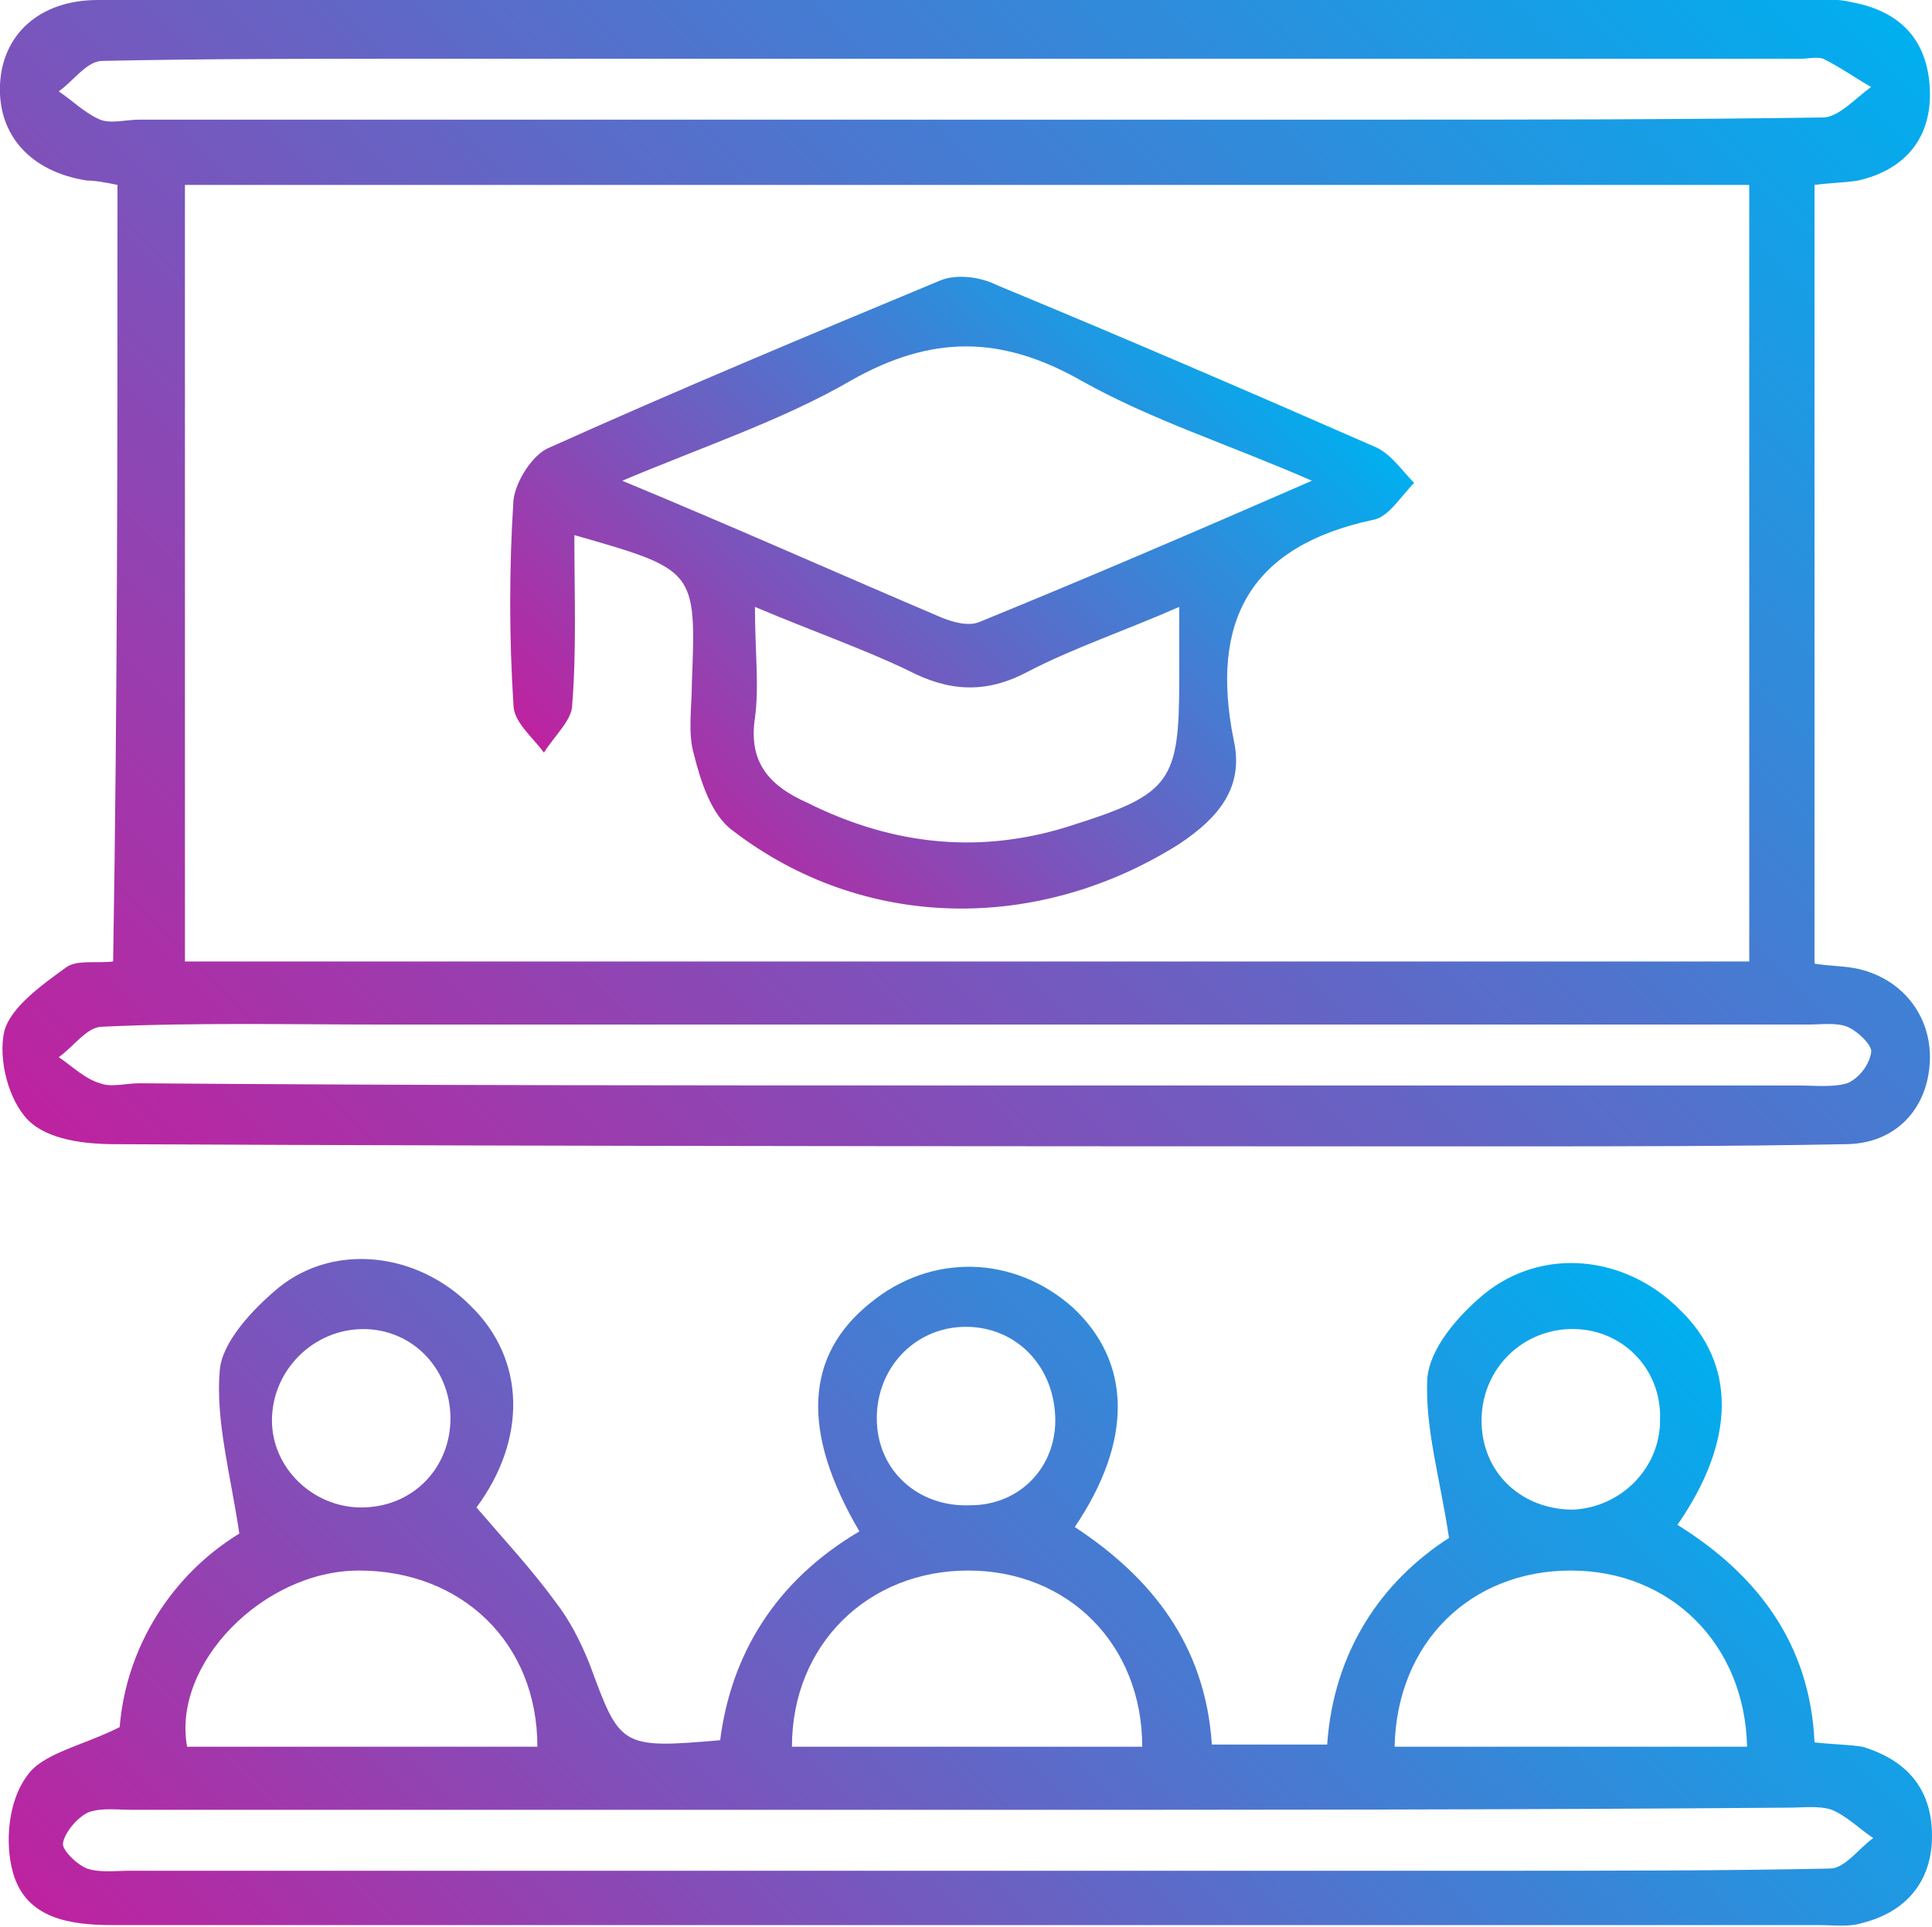
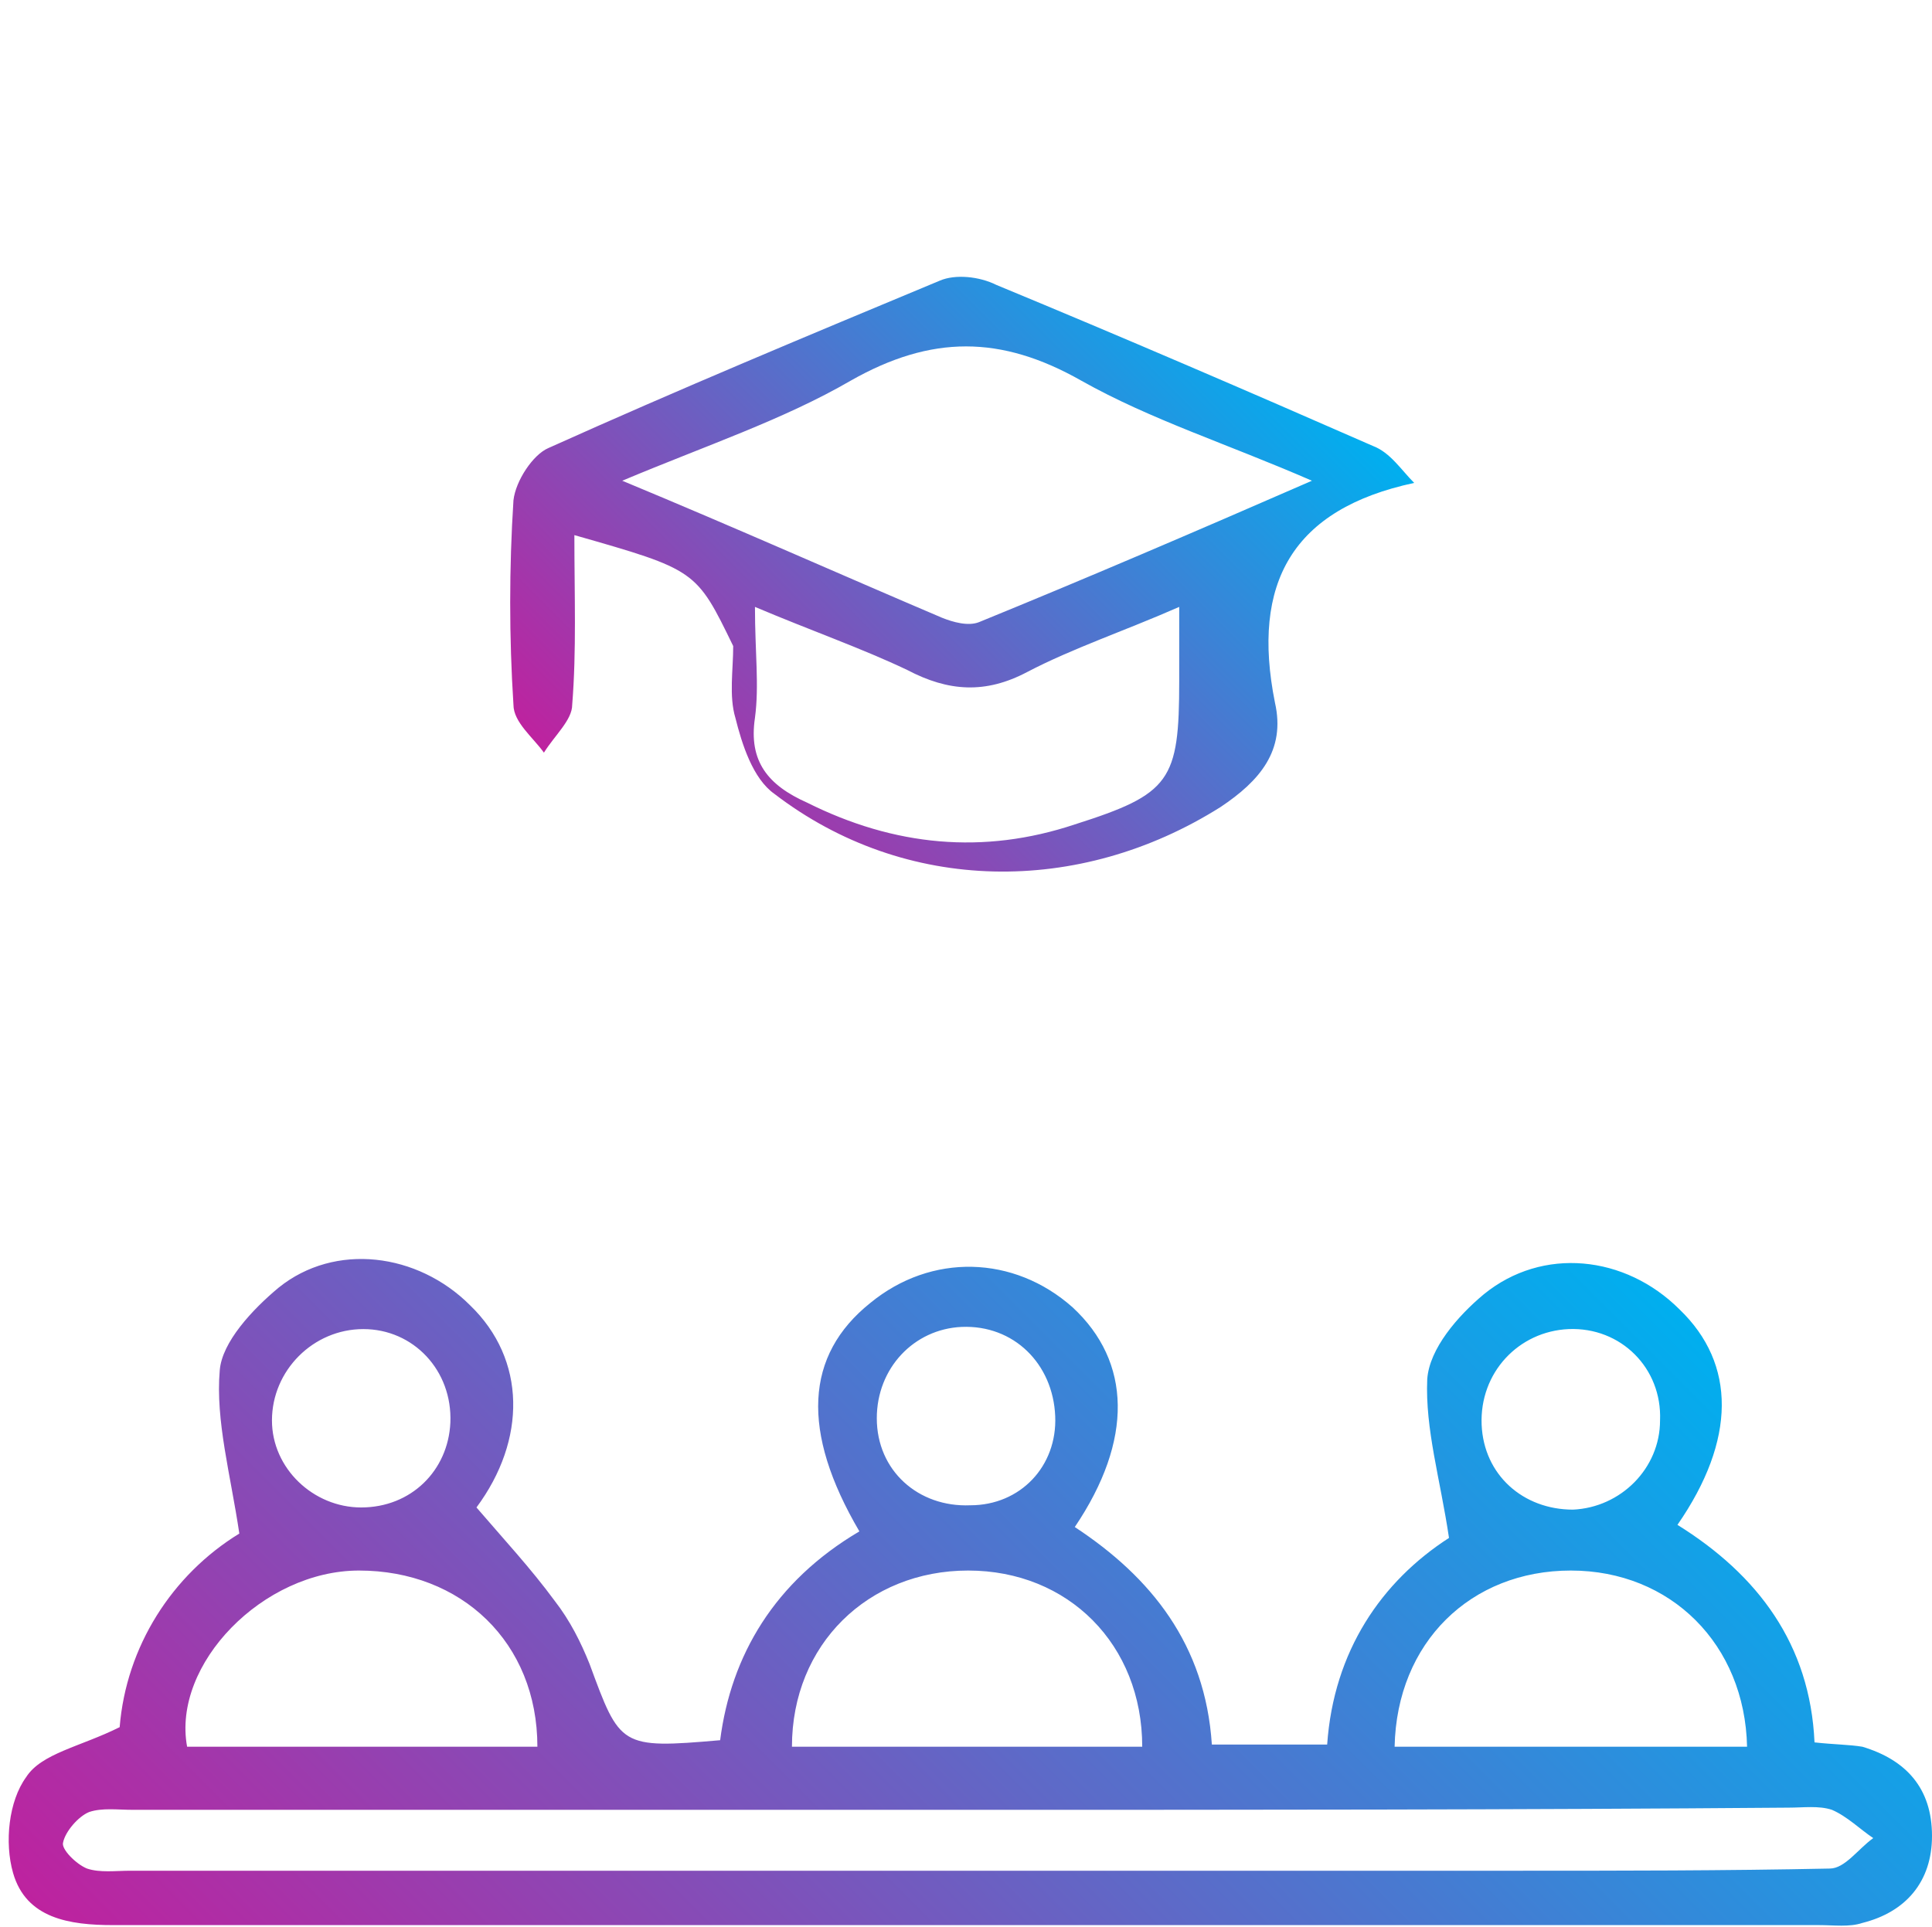
<svg xmlns="http://www.w3.org/2000/svg" id="Layer_1" x="0px" y="0px" viewBox="0 0 88.8 88.6" style="enable-background:new 0 0 88.8 88.6;" xml:space="preserve">
  <style type="text/css">	.st0{fill:url(#SVGID_1_);}	.st1{fill:url(#SVGID_2_);}	.st2{fill:url(#SVGID_3_);}</style>
  <linearGradient id="SVGID_1_" gradientUnits="userSpaceOnUse" x1="10.263" y1="60.463" x2="78.515" y2="-7.789">
    <stop offset="0" style="stop-color:#BE229F" />
    <stop offset="1" style="stop-color:#00AFEF" />
  </linearGradient>
-   <path class="st0" d="M5.4,8.5C4.9,8.4,4.4,8.3,4,8.3C1.4,7.9-0.1,6.2,0,3.9S1.8,0,4.5,0C14.7,0,24.9,0,35,0c15.9,0,31.7,0,47.6,0 c0.8,0,1.7-0.1,2.5,0.1c2.2,0.4,3.5,1.7,3.6,4c0.1,2.2-1.1,3.7-3.3,4.2c-0.6,0.1-1.2,0.1-2,0.2c0,11.9,0,23.8,0,35.8 c0.6,0.1,1.2,0.1,1.8,0.2c2.2,0.4,3.6,2.2,3.5,4.3c-0.1,2.2-1.6,3.8-3.9,3.8c-5.1,0.1-10.2,0.1-15.3,0.1c-21.4,0-42.8,0-64.2-0.1 c-1.4,0-3.1-0.2-4-1.1s-1.4-2.8-1.1-4.1c0.3-1.1,1.7-2.1,2.8-2.9c0.5-0.4,1.4-0.2,2.2-0.3C5.4,32.2,5.4,20.4,5.4,8.5z M80.4,8.5 c-24.1,0-48,0-71.9,0c0,12.1,0,23.9,0,35.7c24.1,0,47.9,0,71.9,0C80.4,32.2,80.4,20.4,80.4,8.5z M44.4,49.9c12.7,0,25.5,0,38.2,0 c0.8,0,1.6,0.1,2.3-0.1c0.5-0.2,1-0.8,1.1-1.4c0.1-0.3-0.6-1-1.1-1.2s-1.2-0.1-1.8-0.1c-21.8,0-43.6,0-65.4,0c-4.3,0-8.7-0.1-13,0.1 c-0.7,0-1.3,0.9-2,1.4c0.6,0.4,1.2,1,1.9,1.2c0.5,0.2,1.2,0,1.8,0C19.2,49.9,31.8,49.9,44.4,49.9z M44.2,5.5c6.4,0,12.9,0,19.3,0 c6.8,0,13.6,0,20.3-0.1c0.7,0,1.5-0.9,2.2-1.4c-0.7-0.4-1.4-0.9-2.2-1.3c-0.3-0.1-0.7,0-1,0c-21.4,0-42.7,0-64.1,0 c-4.7,0-9.3,0-14,0.1c-0.7,0-1.3,0.9-2,1.4c0.6,0.4,1.2,1,1.9,1.3c0.5,0.2,1.2,0,1.8,0C19.1,5.5,31.6,5.5,44.2,5.5z" />
  <linearGradient id="SVGID_2_" gradientUnits="userSpaceOnUse" x1="18.688" y1="104.76" x2="70.225" y2="53.223">
    <stop offset="0" style="stop-color:#BE229F" />
    <stop offset="1" style="stop-color:#00AFEF" />
  </linearGradient>
  <path class="st1" d="M39.5,70.4c-2.7-4.6-2.5-8.1,0.5-10.5c2.8-2.3,6.6-2.2,9.3,0.2c2.7,2.5,2.8,6.1,0.1,10.1c3.5,2.3,6,5.4,6.3,10 c1.7,0,3.4,0,5.3,0c0.3-4.3,2.5-7.5,5.6-9.5c-0.4-2.7-1.1-5-1-7.3c0.1-1.4,1.4-2.9,2.6-3.9c2.7-2.2,6.5-1.8,9,0.7 c2.6,2.5,2.6,6-0.1,9.9c3.7,2.3,6.1,5.5,6.3,10c0.9,0.1,1.6,0.1,2.2,0.2c2,0.6,3.2,1.9,3.2,4.1c0,2.1-1.2,3.5-3.2,4 c-0.6,0.2-1.3,0.1-2,0.1c-26.1,0-52.3,0-78.4,0c-2,0-4-0.3-4.6-2.4c-0.4-1.4-0.2-3.3,0.6-4.4c0.7-1.1,2.5-1.4,4.3-2.3 c0.3-3.7,2.4-7,5.5-8.9c-0.4-2.7-1.1-5.2-0.9-7.5c0.1-1.3,1.5-2.8,2.7-3.8c2.6-2.1,6.4-1.6,8.8,0.8c2.6,2.5,2.6,6.2,0.3,9.3 c1.2,1.4,2.5,2.8,3.6,4.3c0.7,0.9,1.2,1.9,1.6,2.9c1.4,3.8,1.4,3.9,6,3.5C33.6,76.1,35.6,72.7,39.5,70.4z M44.8,83.2 c-12.9,0-25.8,0-38.7,0c-0.7,0-1.4-0.1-2,0.1c-0.5,0.2-1.1,0.9-1.2,1.4c-0.1,0.3,0.6,1,1.1,1.2C4.6,86.1,5.3,86,6,86 c21.2,0,42.4,0,63.6,0c4.8,0,9.7,0,14.5-0.1c0.7,0,1.3-0.9,2-1.4c-0.6-0.4-1.2-1-1.9-1.3c-0.6-0.2-1.3-0.1-2-0.1 C69.7,83.2,57.2,83.2,44.8,83.2z M24.7,80.3c0-4.8-3.5-8.1-8.2-8.1c-4.4,0-8.6,4.3-7.9,8.1C14,80.3,19.4,80.3,24.7,80.3z M80.3,80.3 c-0.1-4.7-3.5-8.1-8.1-8.1s-8,3.3-8.1,8.1C69.6,80.3,75,80.3,80.3,80.3z M36.4,80.3c5.5,0,10.8,0,16.1,0c0-4.7-3.4-8.1-8-8.1 S36.4,75.6,36.4,80.3z M48.5,65.1c-0.1-2.4-1.9-4.2-4.3-4.1c-2.2,0.1-3.9,1.9-3.9,4.2c0,2.4,1.9,4.1,4.3,4 C46.9,69.2,48.6,67.4,48.5,65.1z M72.1,61.1c-2.3,0.1-4.1,2-4,4.4c0.1,2.3,1.9,3.9,4.2,3.9c2.2-0.1,4-1.9,4-4.1 C76.4,62.9,74.5,61,72.1,61.1z M16.7,61.1c-2.3,0-4.2,1.9-4.2,4.2c0,2.2,1.9,4,4.1,4c2.3,0,4-1.7,4.1-3.9C20.8,63,19,61.1,16.7,61.1 z" />
  <linearGradient id="SVGID_3_" gradientUnits="userSpaceOnUse" x1="29.93" y1="39.531" x2="56.175" y2="13.286">
    <stop offset="0" style="stop-color:#BE229F" />
    <stop offset="1" style="stop-color:#00AFEF" />
  </linearGradient>
-   <path class="st2" d="M26.4,24.6c0,2.8,0.1,5.3-0.1,7.8c0,0.7-0.8,1.4-1.3,2.2c-0.5-0.7-1.4-1.4-1.4-2.2c-0.2-3.1-0.2-6.3,0-9.4 c0.1-0.9,0.9-2.1,1.6-2.4c6-2.7,12-5.2,18-7.7c0.7-0.3,1.8-0.2,2.6,0.2c5.8,2.4,11.6,4.9,17.3,7.4c0.8,0.3,1.3,1.1,1.9,1.7 c-0.6,0.6-1.2,1.6-1.9,1.7c-5.6,1.2-7.5,4.6-6.4,10.1c0.5,2.2-0.7,3.6-2.5,4.8c-6.5,4.1-14.5,4-20.5-0.6c-1-0.7-1.5-2.3-1.8-3.5 c-0.3-1-0.1-2.2-0.1-3.3C32,26.2,32,26.2,26.4,24.6z M28.6,22.1c5.3,2.2,10,4.3,14.7,6.3c0.5,0.2,1.2,0.4,1.7,0.2 c4.9-2,9.8-4.1,15.3-6.5c-3.9-1.7-7.4-2.8-10.6-4.6c-3.7-2.1-6.9-2.1-10.6,0C36,19.3,32.4,20.5,28.6,22.1z M34.7,27.9 c0,2.1,0.2,3.6,0,5.1c-0.3,2,0.6,3.1,2.4,3.9c4,2,8.1,2.4,12.3,1c4.4-1.4,4.8-2,4.8-6.6c0-1,0-2,0-3.4c-2.5,1.1-4.9,1.9-7,3 c-1.9,1-3.6,0.9-5.5-0.1C39.6,29.8,37.3,29,34.7,27.9z" />
+   <path class="st2" d="M26.4,24.6c0,2.8,0.1,5.3-0.1,7.8c0,0.7-0.8,1.4-1.3,2.2c-0.5-0.7-1.4-1.4-1.4-2.2c-0.2-3.1-0.2-6.3,0-9.4 c0.1-0.9,0.9-2.1,1.6-2.4c6-2.7,12-5.2,18-7.7c0.7-0.3,1.8-0.2,2.6,0.2c5.8,2.4,11.6,4.9,17.3,7.4c0.8,0.3,1.3,1.1,1.9,1.7 c-5.6,1.2-7.5,4.6-6.4,10.1c0.5,2.2-0.7,3.6-2.5,4.8c-6.5,4.1-14.5,4-20.5-0.6c-1-0.7-1.5-2.3-1.8-3.5 c-0.3-1-0.1-2.2-0.1-3.3C32,26.2,32,26.2,26.4,24.6z M28.6,22.1c5.3,2.2,10,4.3,14.7,6.3c0.5,0.2,1.2,0.4,1.7,0.2 c4.9-2,9.8-4.1,15.3-6.5c-3.9-1.7-7.4-2.8-10.6-4.6c-3.7-2.1-6.9-2.1-10.6,0C36,19.3,32.4,20.5,28.6,22.1z M34.7,27.9 c0,2.1,0.2,3.6,0,5.1c-0.3,2,0.6,3.1,2.4,3.9c4,2,8.1,2.4,12.3,1c4.4-1.4,4.8-2,4.8-6.6c0-1,0-2,0-3.4c-2.5,1.1-4.9,1.9-7,3 c-1.9,1-3.6,0.9-5.5-0.1C39.6,29.8,37.3,29,34.7,27.9z" />
</svg>